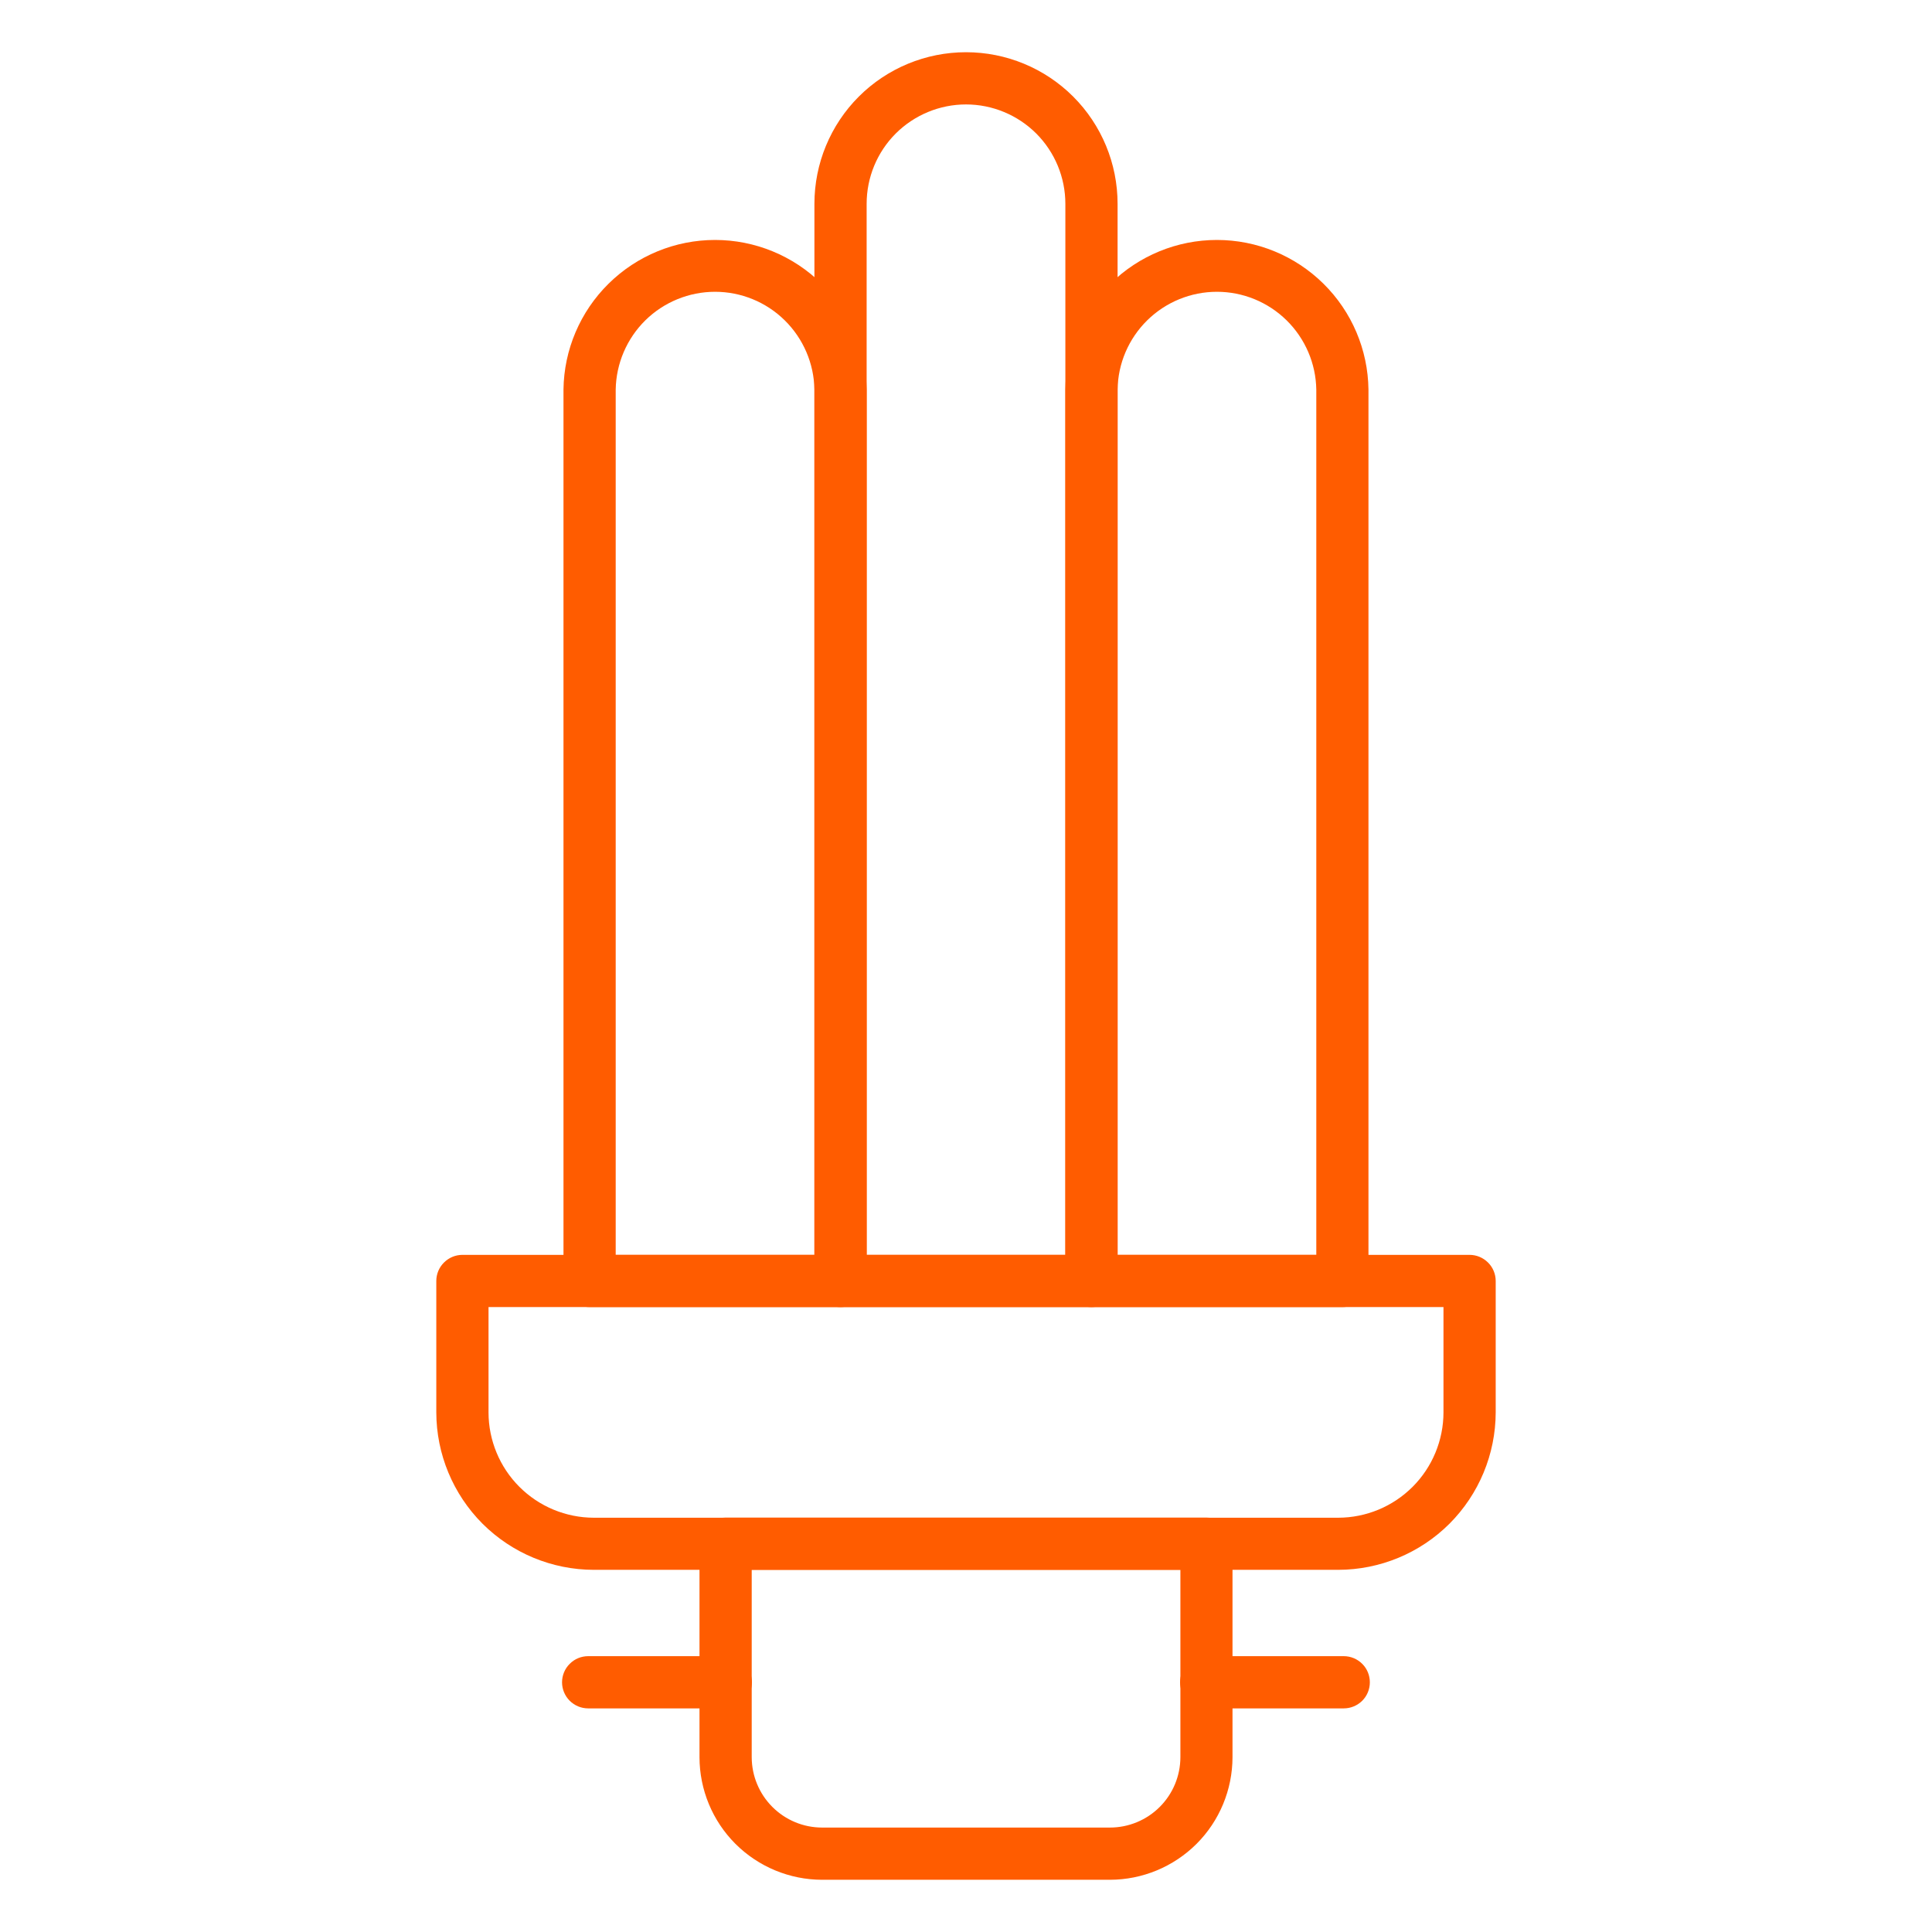
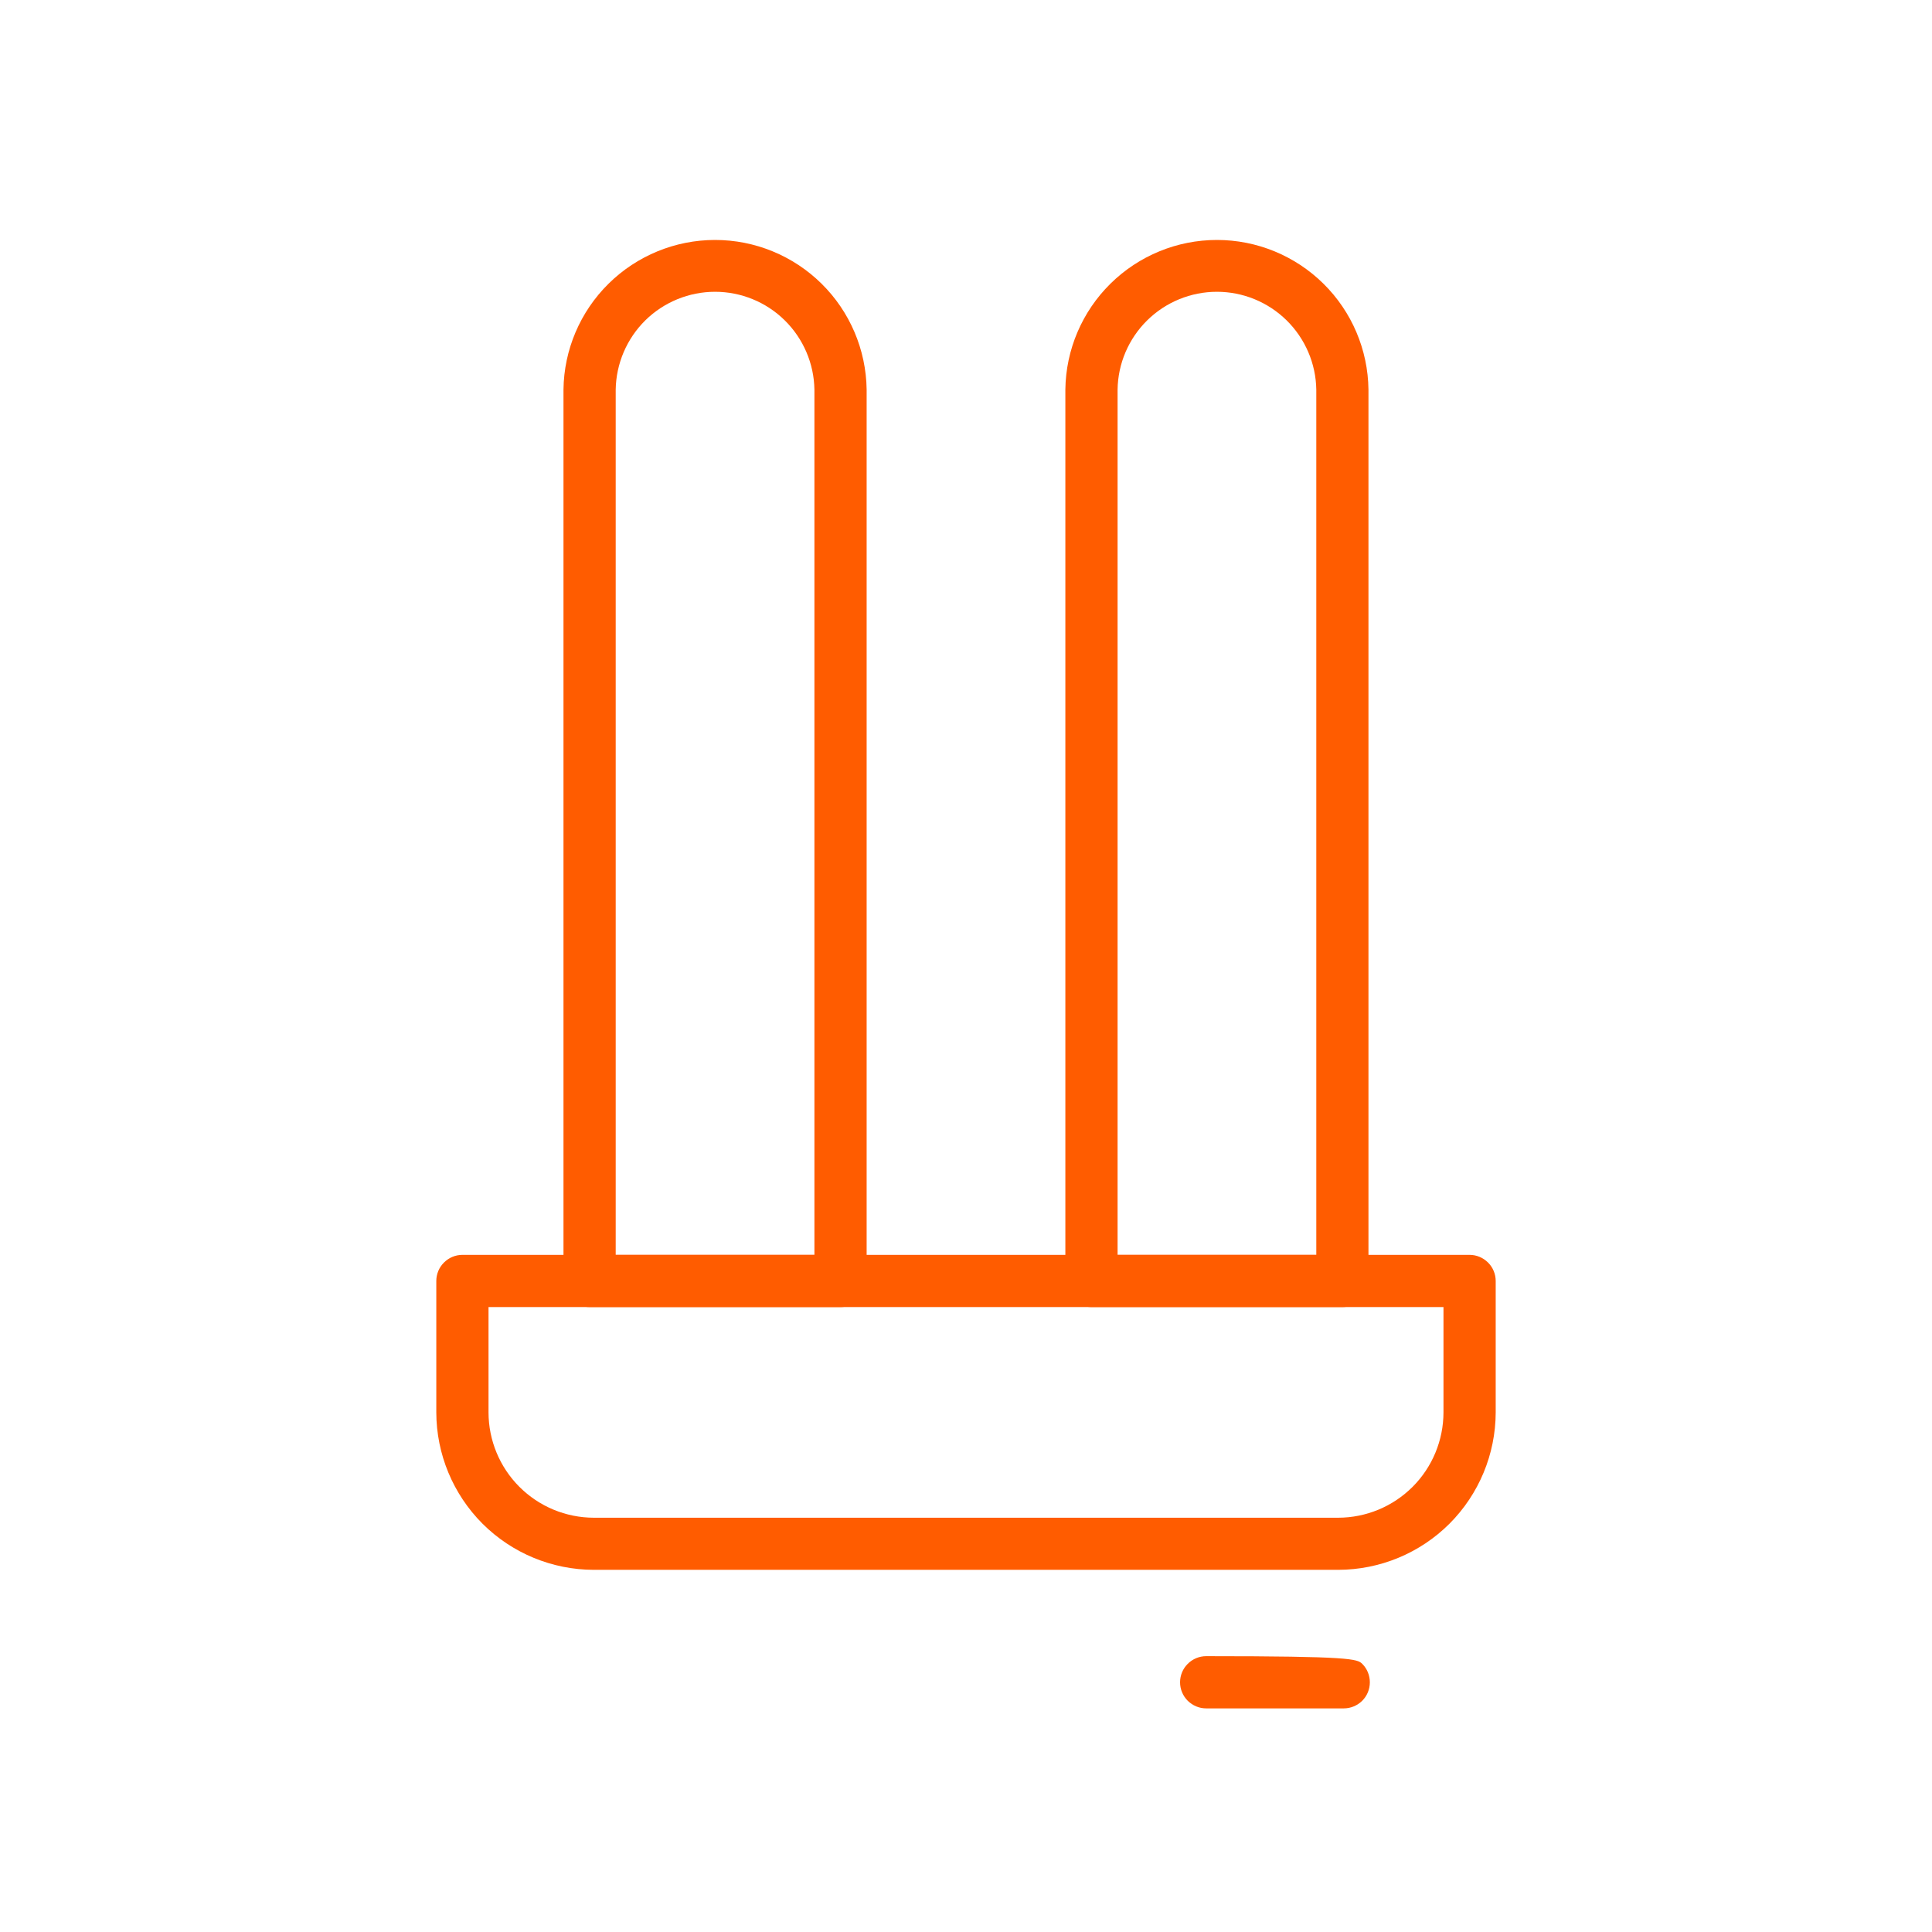
<svg xmlns="http://www.w3.org/2000/svg" width="35" height="35" viewBox="0 0 35 35" fill="none">
  <path d="M24.243 28.439H10.757C10.001 28.438 9.276 28.137 8.741 27.603C8.207 27.068 7.906 26.344 7.904 25.588V23.206C7.904 23.081 7.954 22.96 8.043 22.872C8.132 22.783 8.252 22.733 8.377 22.733H26.623C26.748 22.733 26.868 22.783 26.957 22.872C27.046 22.96 27.096 23.081 27.096 23.206V25.588C27.094 26.344 26.793 27.068 26.259 27.603C25.724 28.137 24.999 28.438 24.243 28.439ZM8.85 23.679V25.588C8.851 26.093 9.052 26.578 9.409 26.935C9.767 27.293 10.251 27.494 10.757 27.495H24.243C24.749 27.494 25.233 27.293 25.591 26.935C25.948 26.578 26.149 26.093 26.15 25.588V23.679H8.85Z" fill="#FF5C00" />
-   <path d="M20.107 34.054H14.893C14.304 34.053 13.74 33.819 13.323 33.403C12.907 32.987 12.673 32.422 12.672 31.834V27.966C12.672 27.84 12.722 27.72 12.811 27.631C12.9 27.543 13.02 27.493 13.145 27.493H21.855C21.98 27.493 22.1 27.543 22.189 27.631C22.278 27.72 22.328 27.84 22.328 27.966V31.834C22.327 32.422 22.093 32.987 21.677 33.403C21.26 33.819 20.696 34.053 20.107 34.054ZM13.618 28.439V31.834C13.619 32.171 13.753 32.495 13.992 32.734C14.231 32.973 14.555 33.108 14.893 33.108H20.107C20.445 33.108 20.77 32.974 21.009 32.735C21.249 32.496 21.383 32.172 21.384 31.834V28.439H13.618Z" fill="#FF5C00" />
-   <path d="M24.345 30.949H21.851C21.726 30.949 21.606 30.899 21.517 30.811C21.428 30.722 21.378 30.602 21.378 30.476C21.378 30.351 21.428 30.23 21.517 30.142C21.606 30.053 21.726 30.003 21.851 30.003H24.343C24.469 30.003 24.589 30.053 24.678 30.142C24.767 30.23 24.816 30.351 24.816 30.476C24.816 30.602 24.767 30.722 24.678 30.811C24.589 30.899 24.469 30.949 24.343 30.949H24.345Z" fill="#FF5C00" />
-   <path d="M13.149 30.949H10.655C10.53 30.949 10.409 30.899 10.321 30.811C10.232 30.722 10.182 30.602 10.182 30.476C10.182 30.351 10.232 30.23 10.321 30.142C10.409 30.053 10.53 30.003 10.655 30.003H13.149C13.274 30.003 13.394 30.053 13.483 30.142C13.572 30.23 13.622 30.351 13.622 30.476C13.622 30.602 13.572 30.722 13.483 30.811C13.394 30.899 13.274 30.949 13.149 30.949Z" fill="#FF5C00" />
+   <path d="M24.345 30.949H21.851C21.726 30.949 21.606 30.899 21.517 30.811C21.428 30.722 21.378 30.602 21.378 30.476C21.378 30.351 21.428 30.23 21.517 30.142C21.606 30.053 21.726 30.003 21.851 30.003C24.469 30.003 24.589 30.053 24.678 30.142C24.767 30.23 24.816 30.351 24.816 30.476C24.816 30.602 24.767 30.722 24.678 30.811C24.589 30.899 24.469 30.949 24.343 30.949H24.345Z" fill="#FF5C00" />
  <path d="M24.319 23.679H19.773C19.647 23.679 19.527 23.629 19.438 23.54C19.35 23.452 19.3 23.331 19.3 23.206V7.057C19.309 6.335 19.603 5.646 20.117 5.139C20.631 4.632 21.324 4.347 22.046 4.347C22.768 4.347 23.461 4.632 23.975 5.139C24.489 5.646 24.782 6.335 24.791 7.057V23.206C24.791 23.331 24.742 23.452 24.653 23.54C24.564 23.629 24.444 23.679 24.319 23.679ZM20.246 22.733H23.846V7.057C23.838 6.585 23.645 6.135 23.308 5.803C22.971 5.472 22.518 5.286 22.046 5.286C21.573 5.286 21.12 5.472 20.783 5.803C20.446 6.135 20.253 6.585 20.246 7.057V22.733Z" fill="#FF5C00" />
-   <path d="M19.773 23.679H15.227C15.101 23.679 14.981 23.629 14.892 23.54C14.804 23.452 14.754 23.331 14.754 23.206V3.692C14.754 2.964 15.043 2.265 15.558 1.75C16.073 1.235 16.772 0.946 17.5 0.946C18.228 0.946 18.927 1.235 19.442 1.75C19.957 2.265 20.246 2.964 20.246 3.692V23.206C20.246 23.331 20.196 23.452 20.108 23.54C20.019 23.629 19.898 23.679 19.773 23.679ZM15.7 22.733H19.3V3.692C19.3 3.215 19.11 2.757 18.773 2.419C18.435 2.082 17.977 1.892 17.5 1.892C17.023 1.892 16.565 2.082 16.227 2.419C15.889 2.757 15.7 3.215 15.7 3.692V22.733Z" fill="#FF5C00" />
  <path d="M15.227 23.679H10.681C10.556 23.679 10.435 23.629 10.347 23.54C10.258 23.452 10.208 23.331 10.208 23.206V7.057C10.217 6.335 10.511 5.646 11.025 5.139C11.539 4.632 12.232 4.347 12.954 4.347C13.676 4.347 14.369 4.632 14.883 5.139C15.397 5.646 15.69 6.335 15.7 7.057V23.206C15.7 23.331 15.65 23.452 15.561 23.54C15.473 23.629 15.352 23.679 15.227 23.679ZM11.154 22.733H14.754V7.057C14.746 6.585 14.553 6.135 14.216 5.803C13.88 5.472 13.426 5.286 12.954 5.286C12.482 5.286 12.028 5.472 11.691 5.803C11.355 6.135 11.162 6.585 11.154 7.057V22.733Z" fill="#FF5C00" />
</svg>